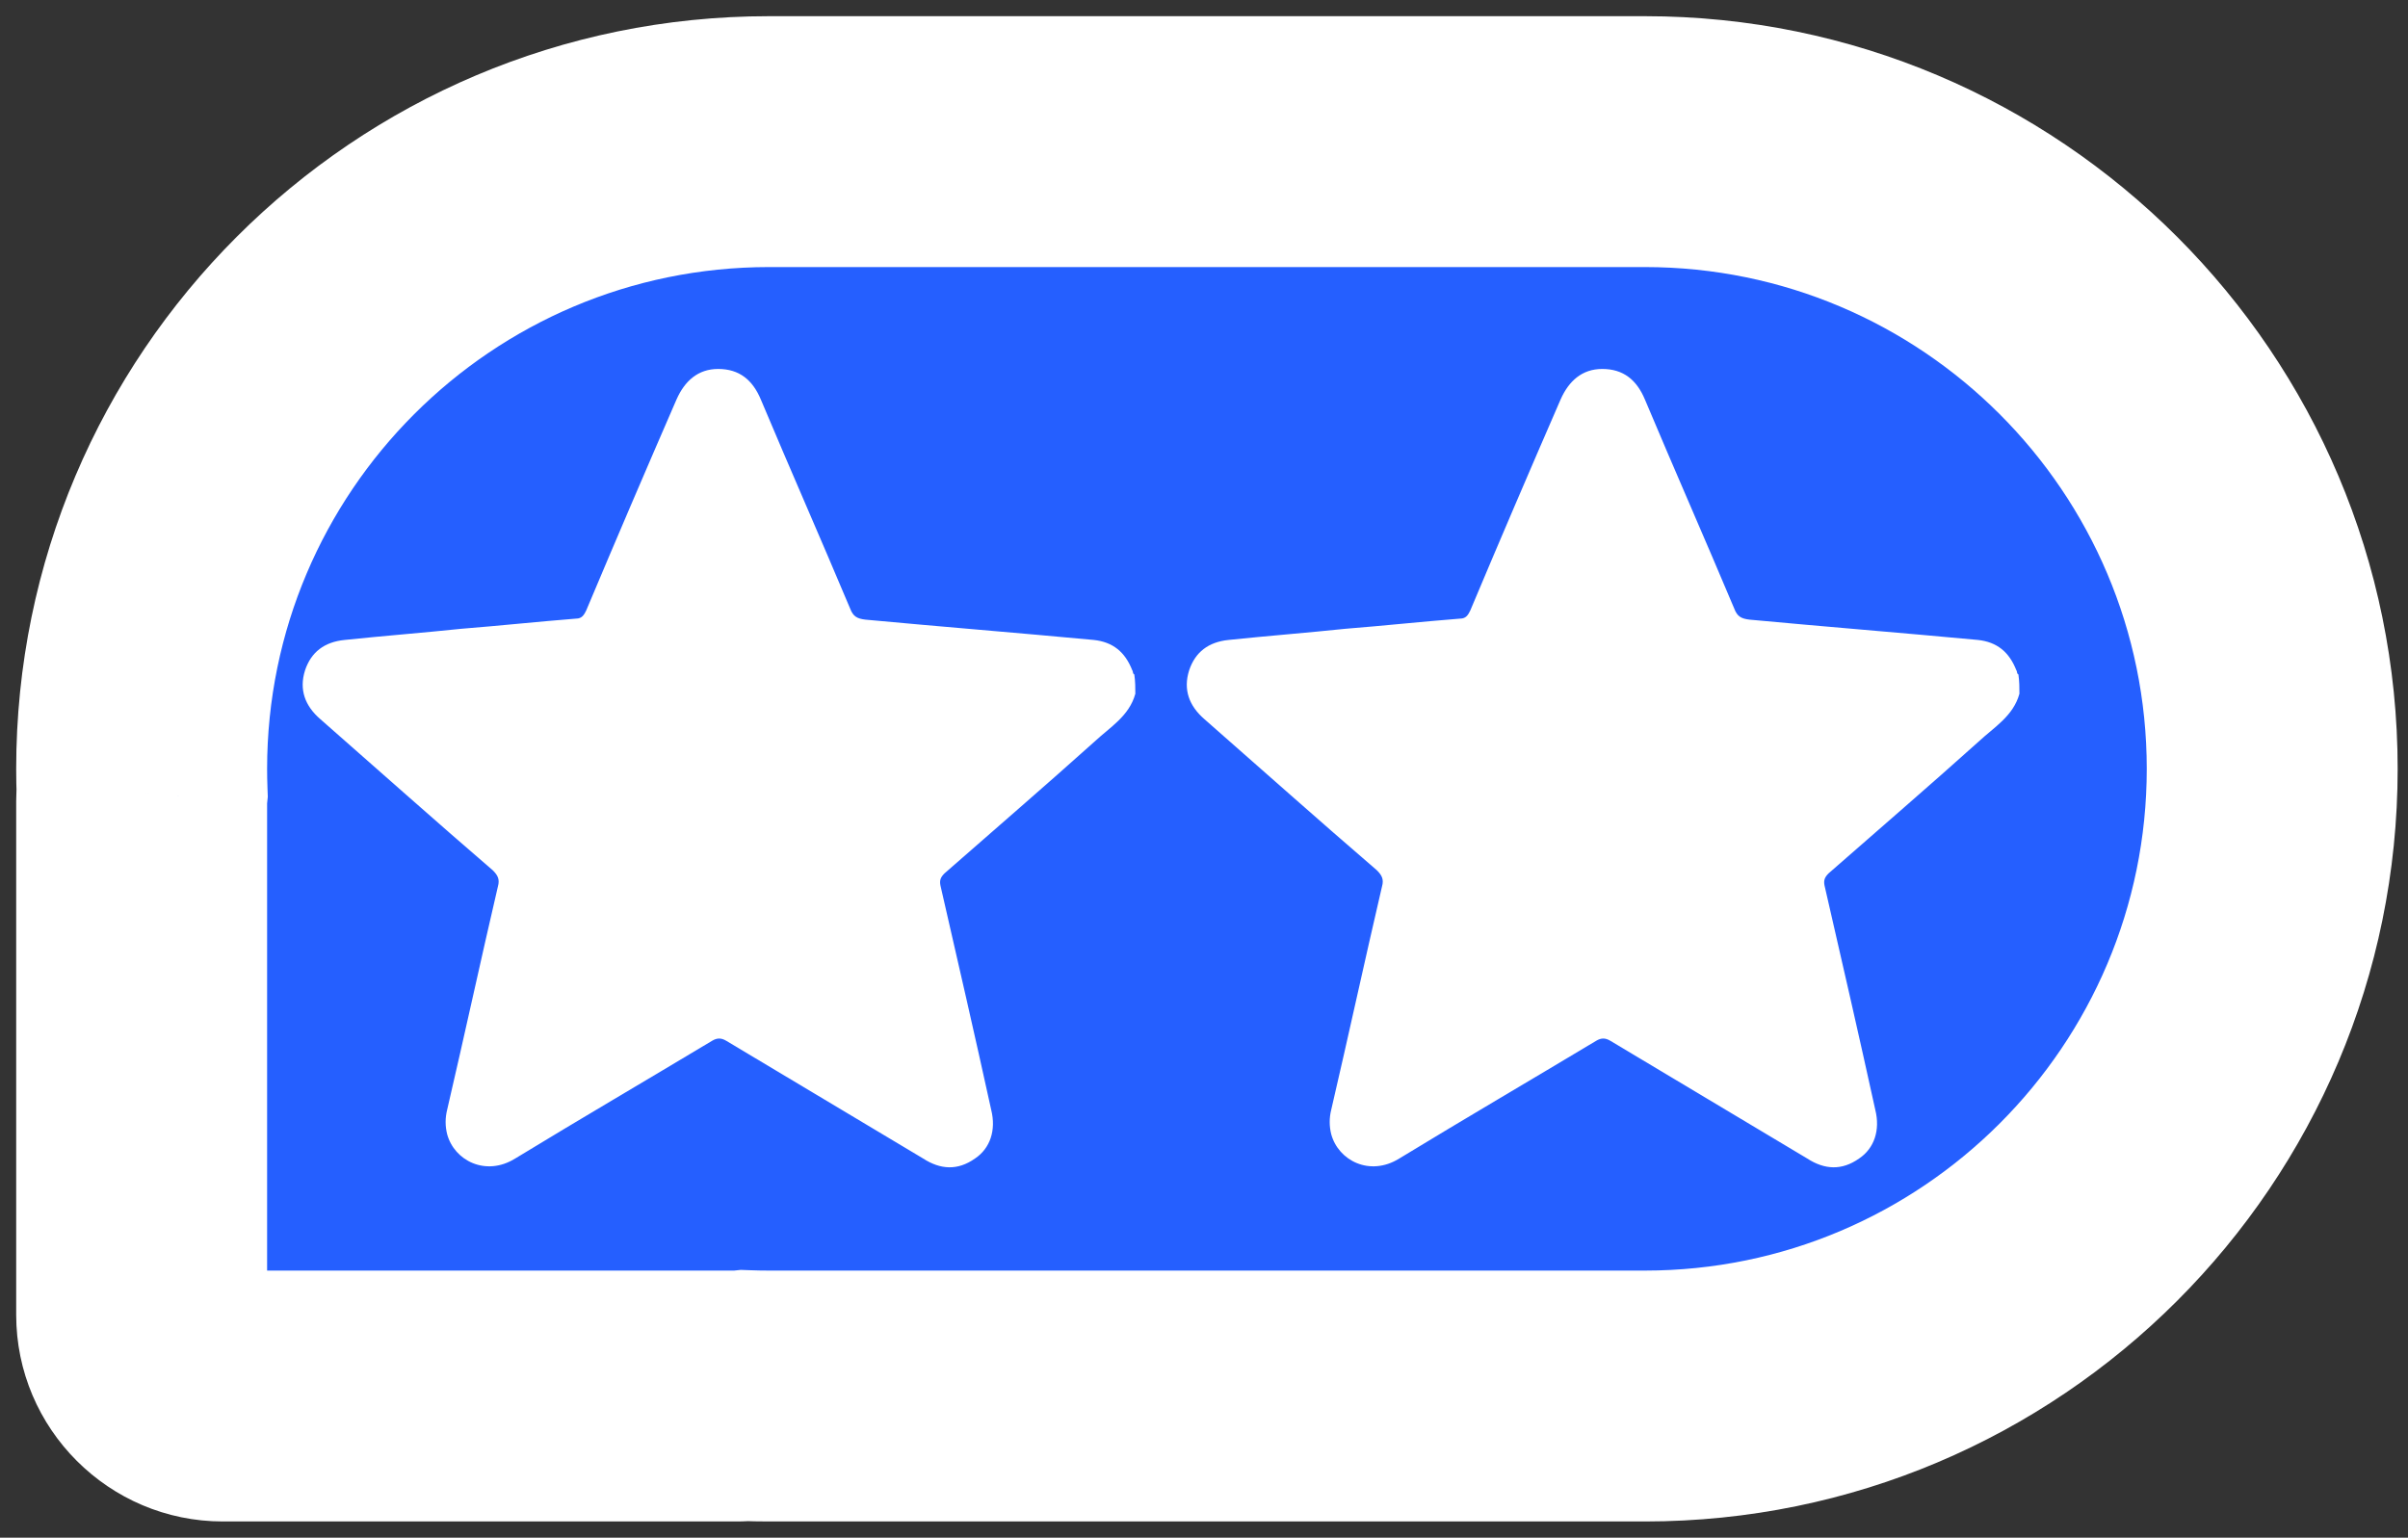
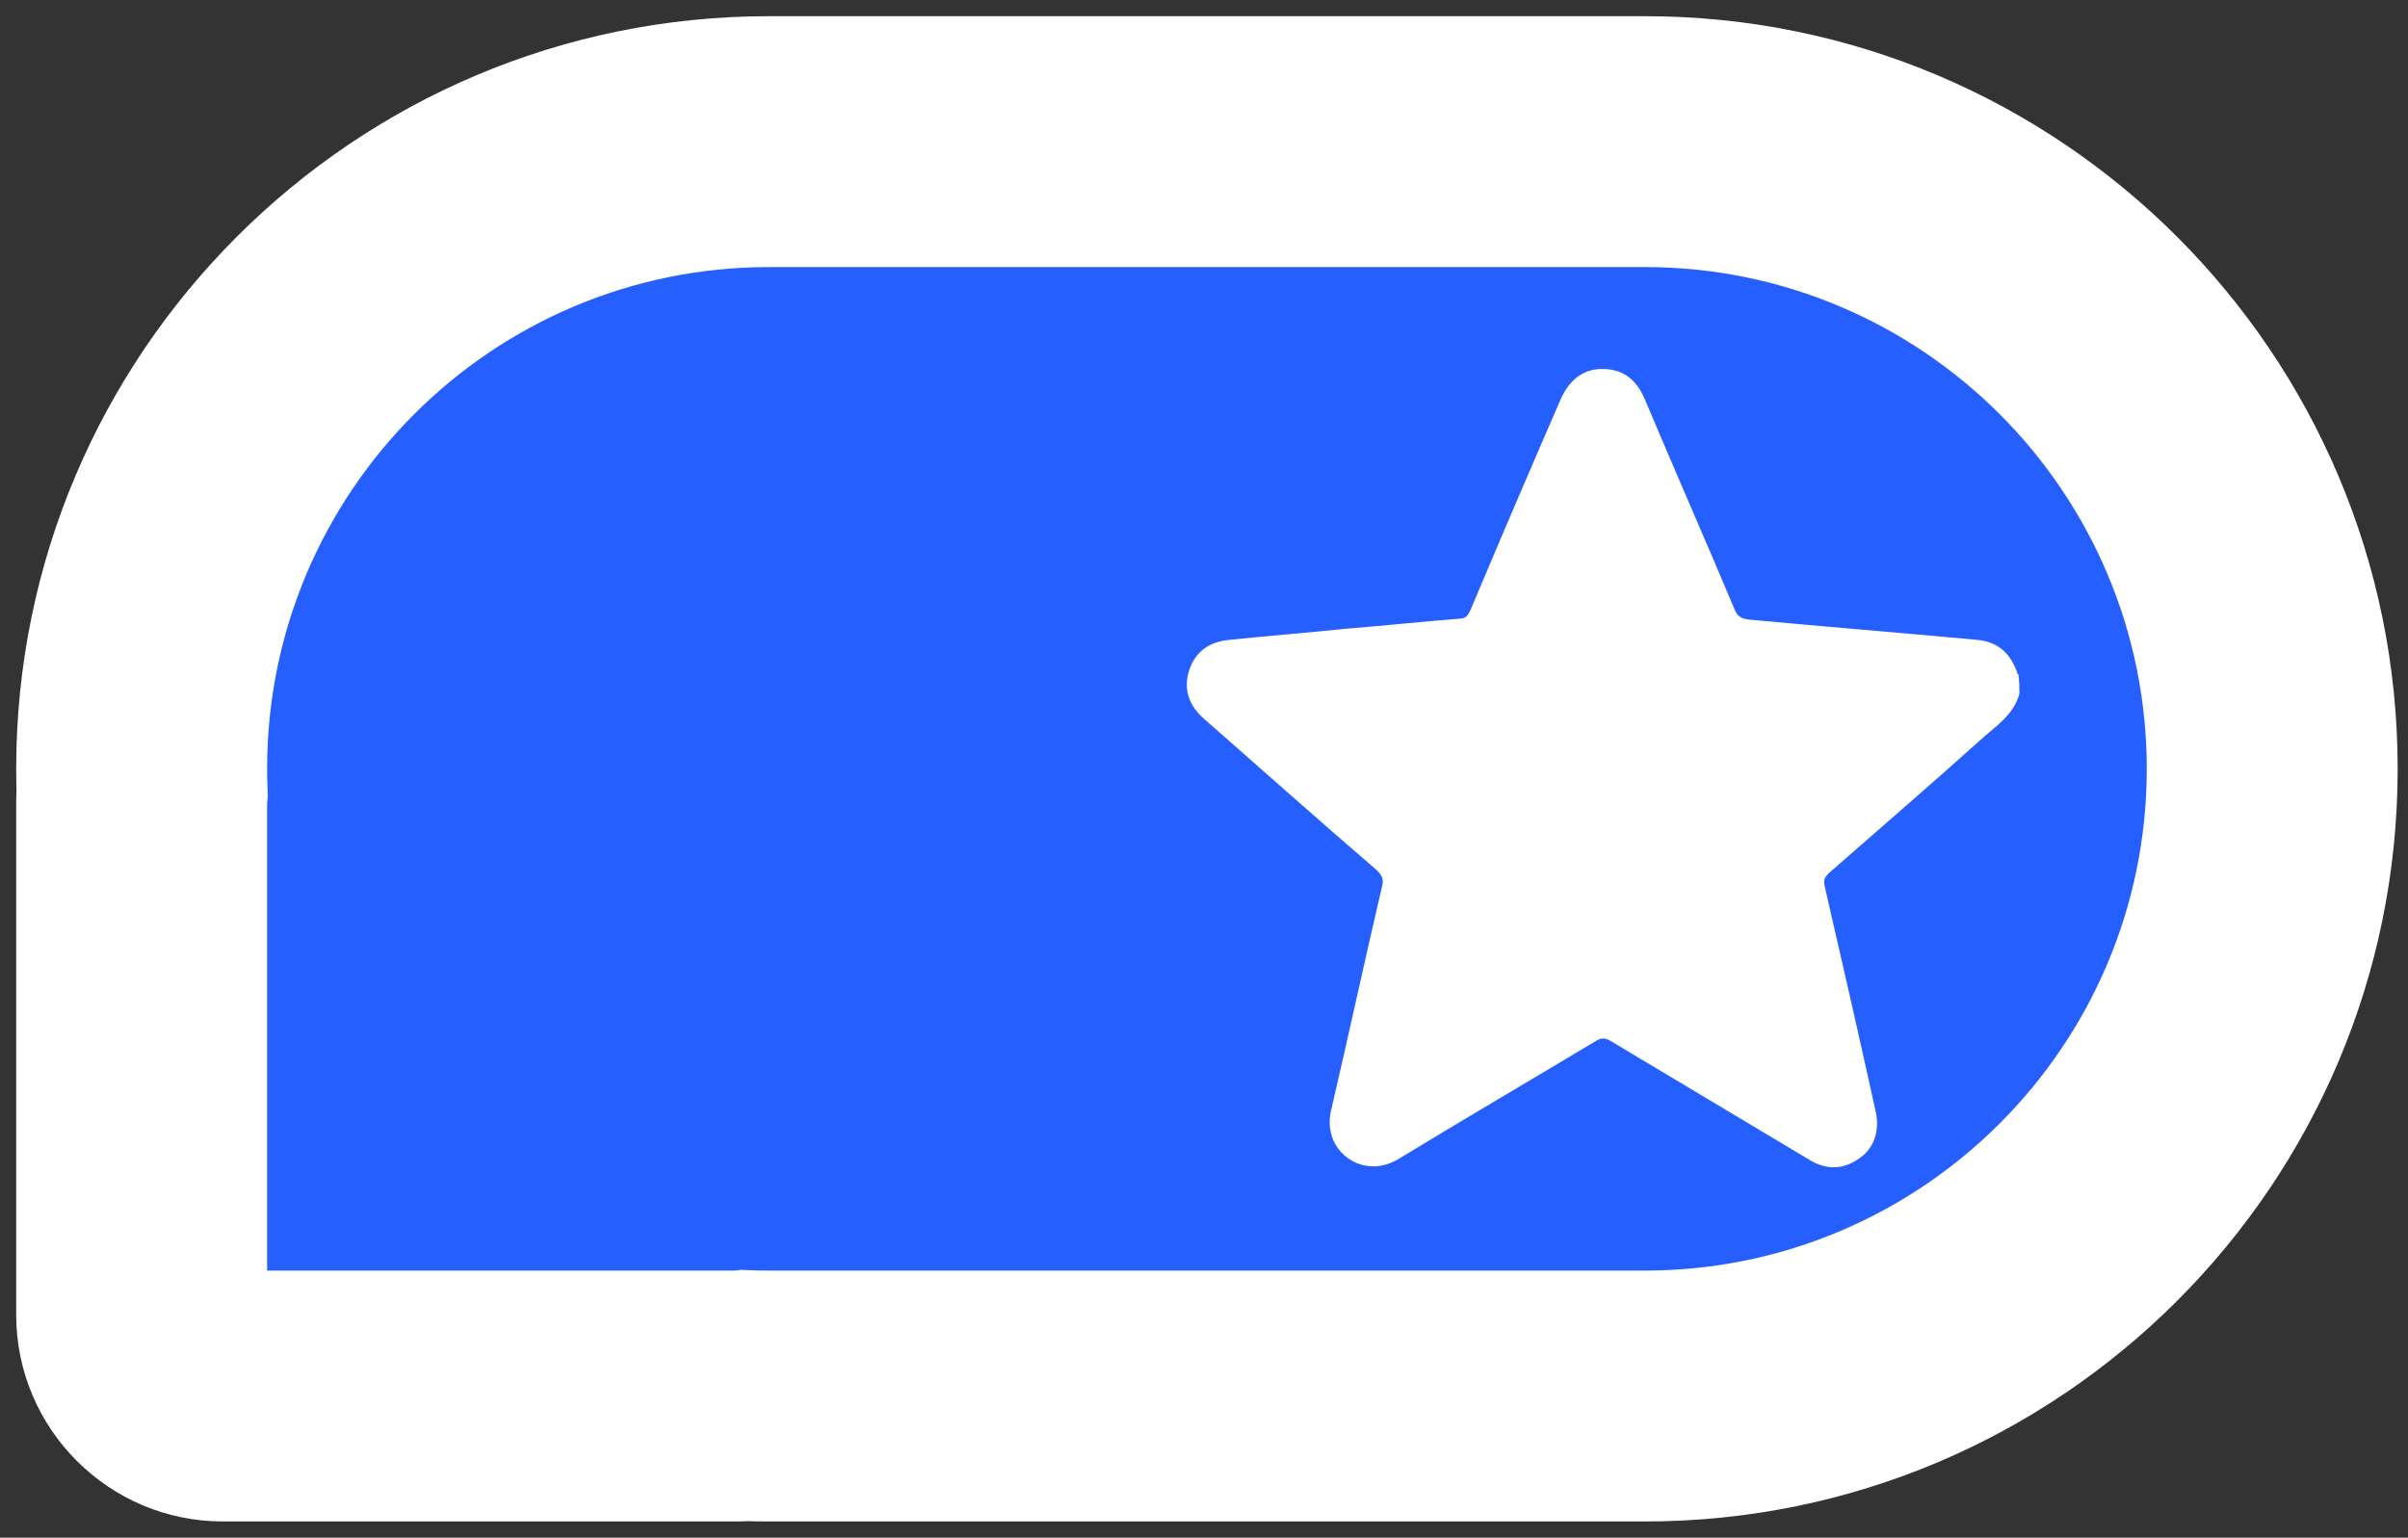
<svg xmlns="http://www.w3.org/2000/svg" width="119" height="76" viewBox="0 0 119 76" fill="none">
  <rect x="0" y="0" width="119" height="76" fill="#333333" stroke="none" />
  <mask id="path-1-outside-1_11882_3305" maskUnits="userSpaceOnUse" x="0" y="0" width="119" height="76" fill="black">
    <rect fill="white" width="119" height="76" />
-     <path fill-rule="evenodd" clip-rule="evenodd" d="M81.29 7H38C20.895 7 7 20.895 7 38C7 38.394 7.007 38.787 7.022 39.178C7.008 39.318 7 39.461 7 39.605V64.987C7 67.194 8.806 69 11.013 69H36.395C36.537 69 36.678 68.993 36.817 68.978C37.209 68.993 37.604 69 38 69H81.29C98.395 69 112.29 55.105 112.29 38C112.29 20.895 98.395 7 81.29 7Z" />
  </mask>
  <path fill-rule="evenodd" clip-rule="evenodd" d="M81.29 7H38C20.895 7 7 20.895 7 38C7 38.394 7.007 38.787 7.022 39.178C7.008 39.318 7 39.461 7 39.605V64.987C7 67.194 8.806 69 11.013 69H36.395C36.537 69 36.678 68.993 36.817 68.978C37.209 68.993 37.604 69 38 69H81.29C98.395 69 112.29 55.105 112.29 38C112.29 20.895 98.395 7 81.29 7Z" fill="#255FFF" />
  <path d="M7.022 39.178L13.189 39.814L13.234 39.381L13.218 38.946L7.022 39.178ZM36.817 68.978L37.05 62.782L36.606 62.766L36.165 62.812L36.817 68.978ZM38 13.2H81.29V0.8H38V13.2ZM13.2 38C13.2 24.319 24.319 13.2 38 13.2V0.8C17.471 0.8 0.8 17.471 0.8 38H13.2ZM13.218 38.946C13.206 38.632 13.2 38.317 13.2 38H0.8C0.8 38.472 0.809 38.942 0.826 39.41L13.218 38.946ZM13.2 39.605C13.2 39.672 13.197 39.742 13.189 39.814L0.855 38.542C0.818 38.894 0.8 39.249 0.8 39.605H13.2ZM13.2 64.987V39.605H0.8V64.987H13.2ZM11.013 62.8C12.23 62.8 13.2 63.77 13.2 64.987H0.8C0.8 70.618 5.382 75.2 11.013 75.2V62.8ZM36.395 62.8H11.013V75.2H36.395V62.8ZM36.165 62.812C36.242 62.804 36.319 62.8 36.395 62.8V75.2C36.756 75.2 37.114 75.181 37.469 75.143L36.165 62.812ZM38 62.8C37.682 62.8 37.365 62.794 37.05 62.782L36.584 75.173C37.054 75.191 37.526 75.2 38 75.2V62.8ZM81.29 62.8H38V75.2H81.29V62.8ZM106.09 38C106.09 51.681 94.971 62.8 81.29 62.8V75.2C101.819 75.2 118.489 58.529 118.489 38H106.09ZM81.29 13.2C94.971 13.2 106.09 24.319 106.09 38H118.489C118.489 17.471 101.819 0.8 81.29 0.8V13.2Z" fill="white" mask="url(#path-1-outside-1_11882_3305)" />
  <path d="M99.797 34.288C99.496 35.391 98.543 35.943 97.791 36.645C95.333 38.853 92.825 41.01 90.367 43.166C90.166 43.367 90.116 43.518 90.166 43.768C91.019 47.48 91.871 51.192 92.674 54.854C92.925 55.857 92.624 56.76 91.871 57.262C91.019 57.864 90.166 57.814 89.313 57.262C86.053 55.306 82.842 53.4 79.582 51.443C79.331 51.293 79.13 51.293 78.88 51.443C75.619 53.4 72.359 55.306 69.148 57.262C67.694 58.165 66.138 57.362 65.787 56.058C65.687 55.657 65.687 55.255 65.787 54.854C66.64 51.192 67.443 47.48 68.296 43.819C68.396 43.468 68.296 43.267 68.045 43.016C65.186 40.558 62.376 38.05 59.517 35.542C58.765 34.89 58.464 34.087 58.765 33.134C59.066 32.231 59.718 31.73 60.721 31.629C62.627 31.429 64.584 31.278 66.49 31.078C68.396 30.927 70.252 30.726 72.158 30.576C72.459 30.576 72.559 30.375 72.659 30.175C74.114 26.713 75.619 23.202 77.124 19.741C77.525 18.838 78.177 18.236 79.181 18.236C80.234 18.236 80.886 18.788 81.287 19.741C82.742 23.202 84.247 26.613 85.702 30.074C85.852 30.476 86.053 30.576 86.454 30.626C90.216 30.977 93.978 31.278 97.74 31.629C98.694 31.73 99.295 32.231 99.647 33.134C99.697 33.184 99.647 33.285 99.747 33.335C99.797 33.686 99.797 33.987 99.797 34.288Z" fill="white" />
-   <path d="M56.107 34.288C55.806 35.392 54.853 35.943 54.1 36.646C51.642 38.853 49.134 41.01 46.676 43.167C46.476 43.367 46.425 43.518 46.476 43.769C47.328 47.481 48.181 51.193 48.984 54.855C49.234 55.858 48.934 56.761 48.181 57.262C47.328 57.864 46.476 57.814 45.623 57.262C42.362 55.306 39.152 53.4 35.891 51.443C35.641 51.293 35.44 51.293 35.189 51.443C31.929 53.4 28.668 55.306 25.458 57.262C24.003 58.165 22.448 57.362 22.097 56.058C21.997 55.657 21.997 55.256 22.097 54.855C22.95 51.193 23.752 47.481 24.605 43.819C24.705 43.468 24.605 43.267 24.354 43.016C21.495 40.558 18.686 38.05 15.827 35.542C15.074 34.89 14.773 34.087 15.074 33.134C15.375 32.231 16.027 31.73 17.031 31.63C18.937 31.429 20.893 31.278 22.799 31.078C24.705 30.927 26.561 30.727 28.468 30.576C28.768 30.576 28.869 30.375 28.969 30.175C30.424 26.714 31.929 23.202 33.434 19.741C33.835 18.838 34.487 18.236 35.49 18.236C36.544 18.236 37.196 18.788 37.597 19.741C39.052 23.202 40.556 26.613 42.011 30.075C42.162 30.476 42.362 30.576 42.764 30.626C46.526 30.977 50.288 31.278 54.05 31.63C55.003 31.73 55.605 32.231 55.956 33.134C56.006 33.184 55.956 33.285 56.056 33.335C56.107 33.686 56.107 33.987 56.107 34.288Z" fill="white" />
</svg>